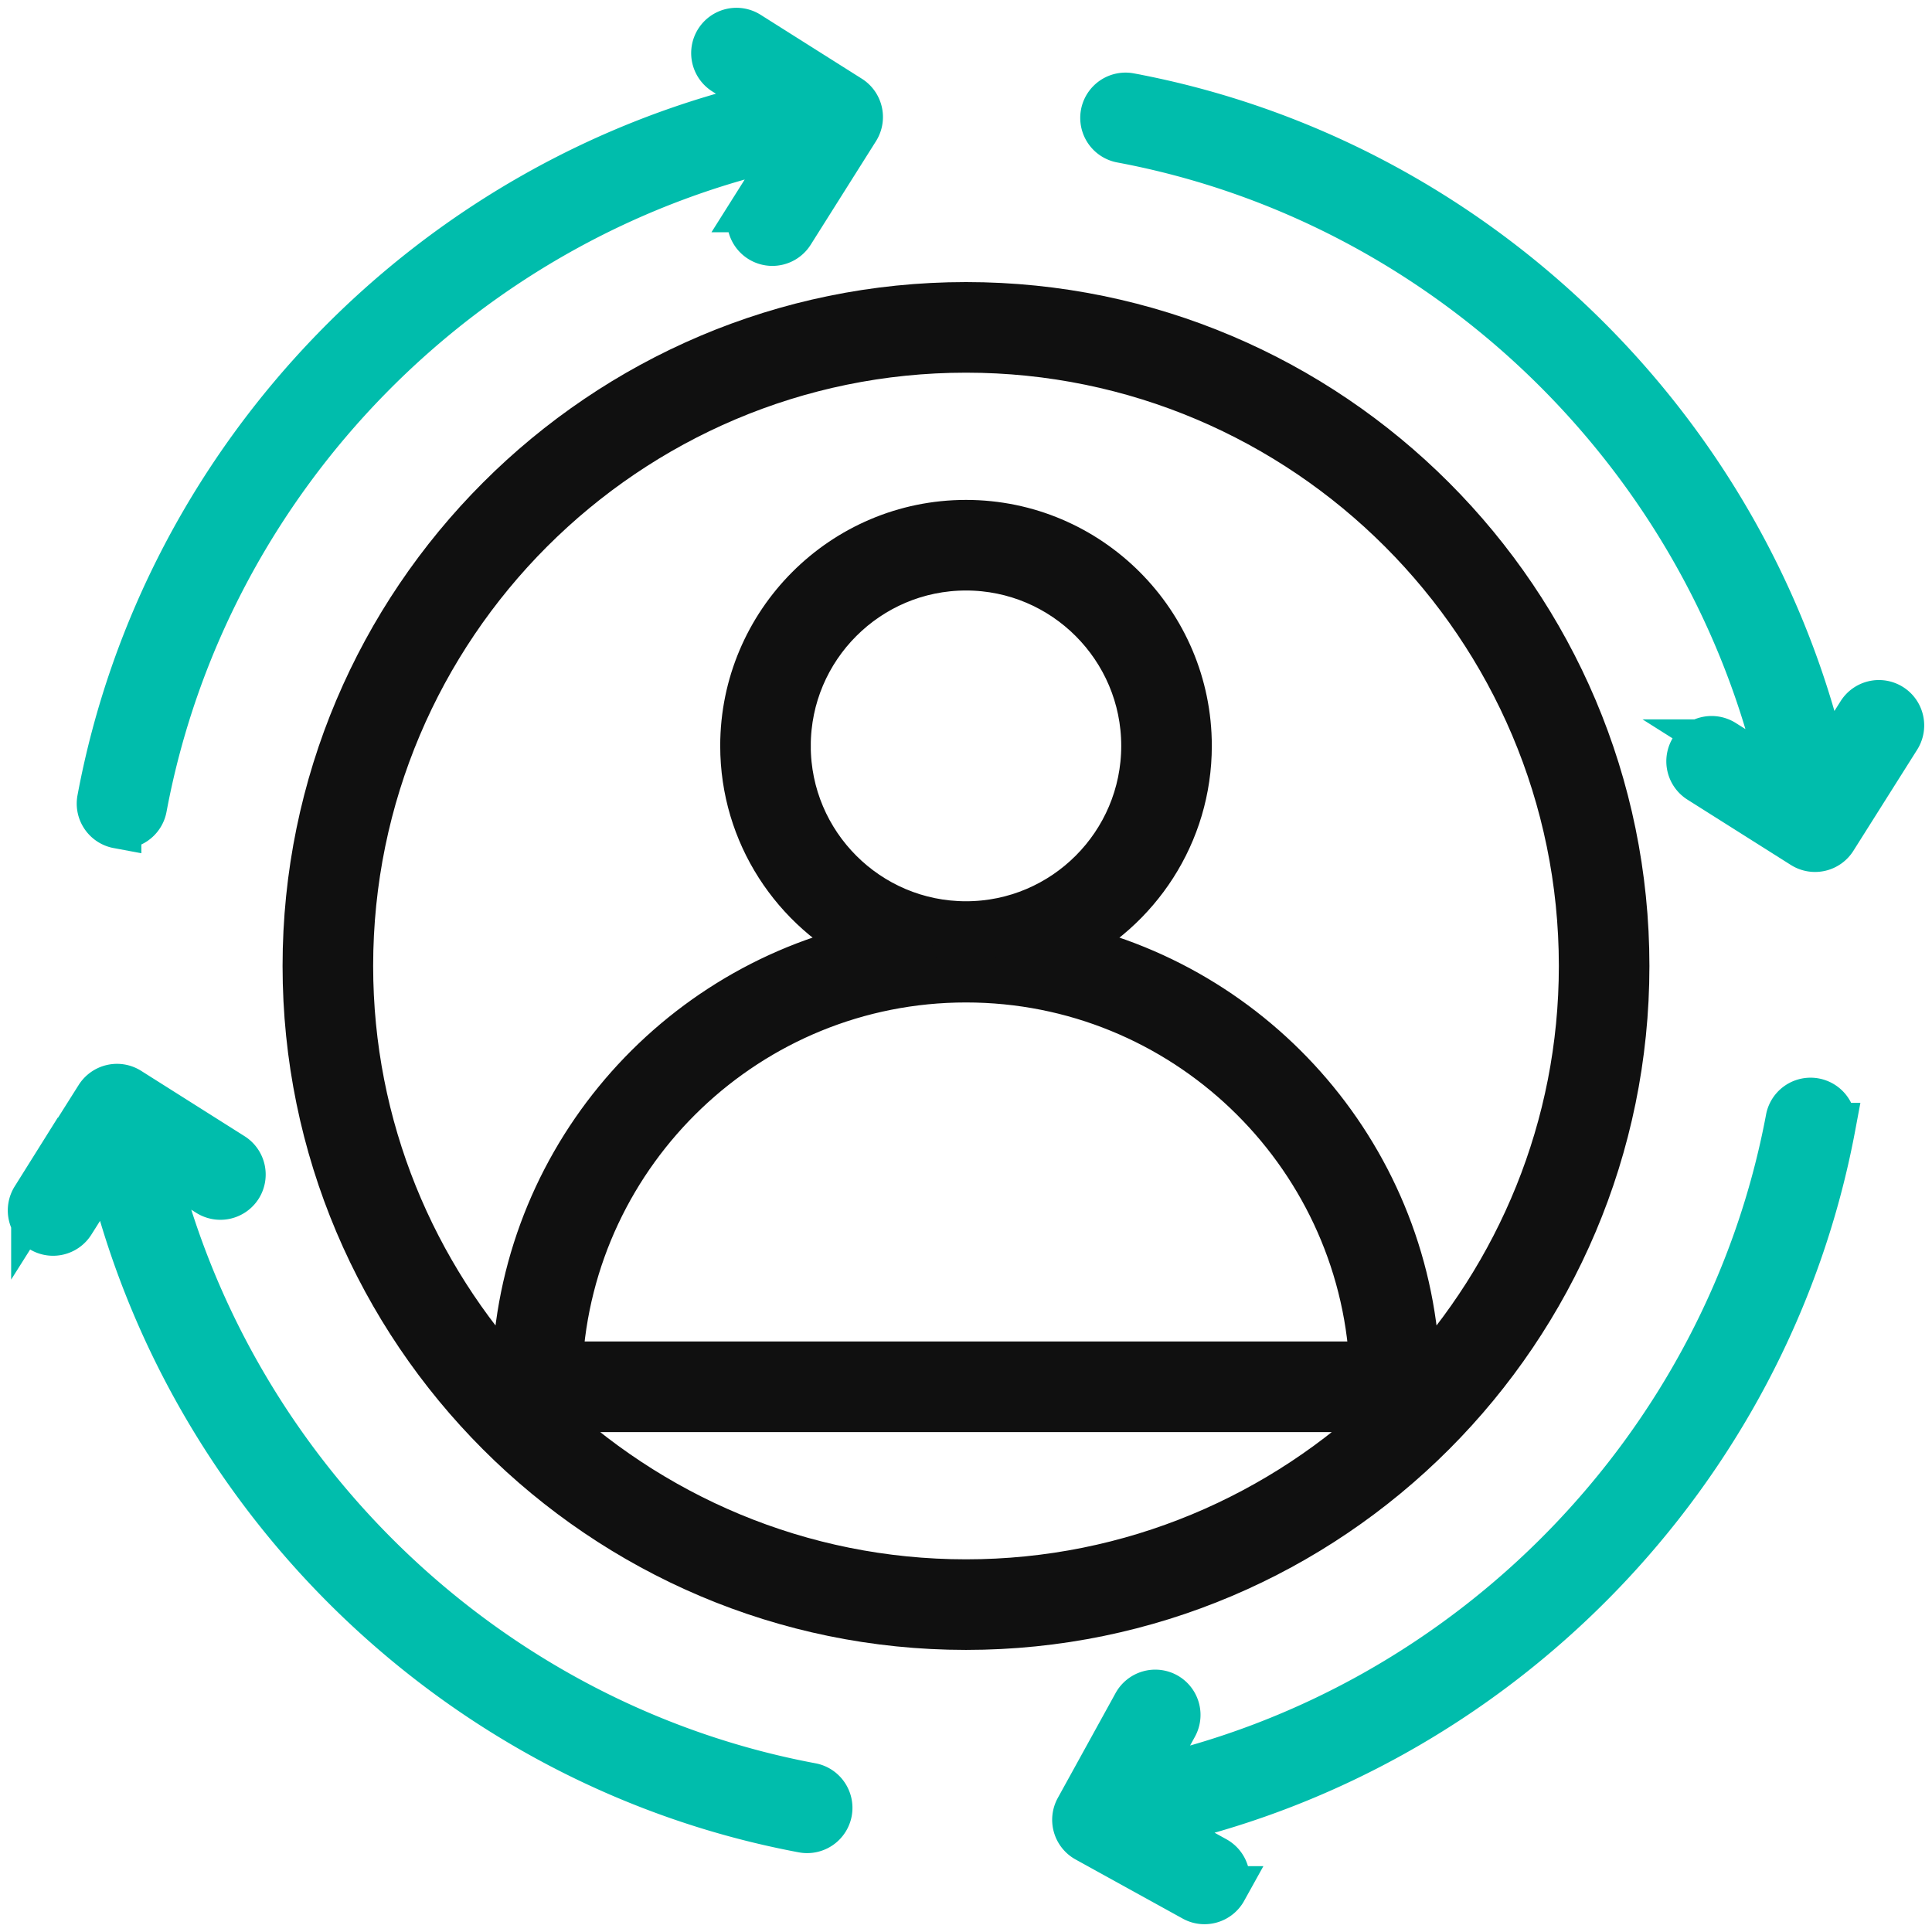
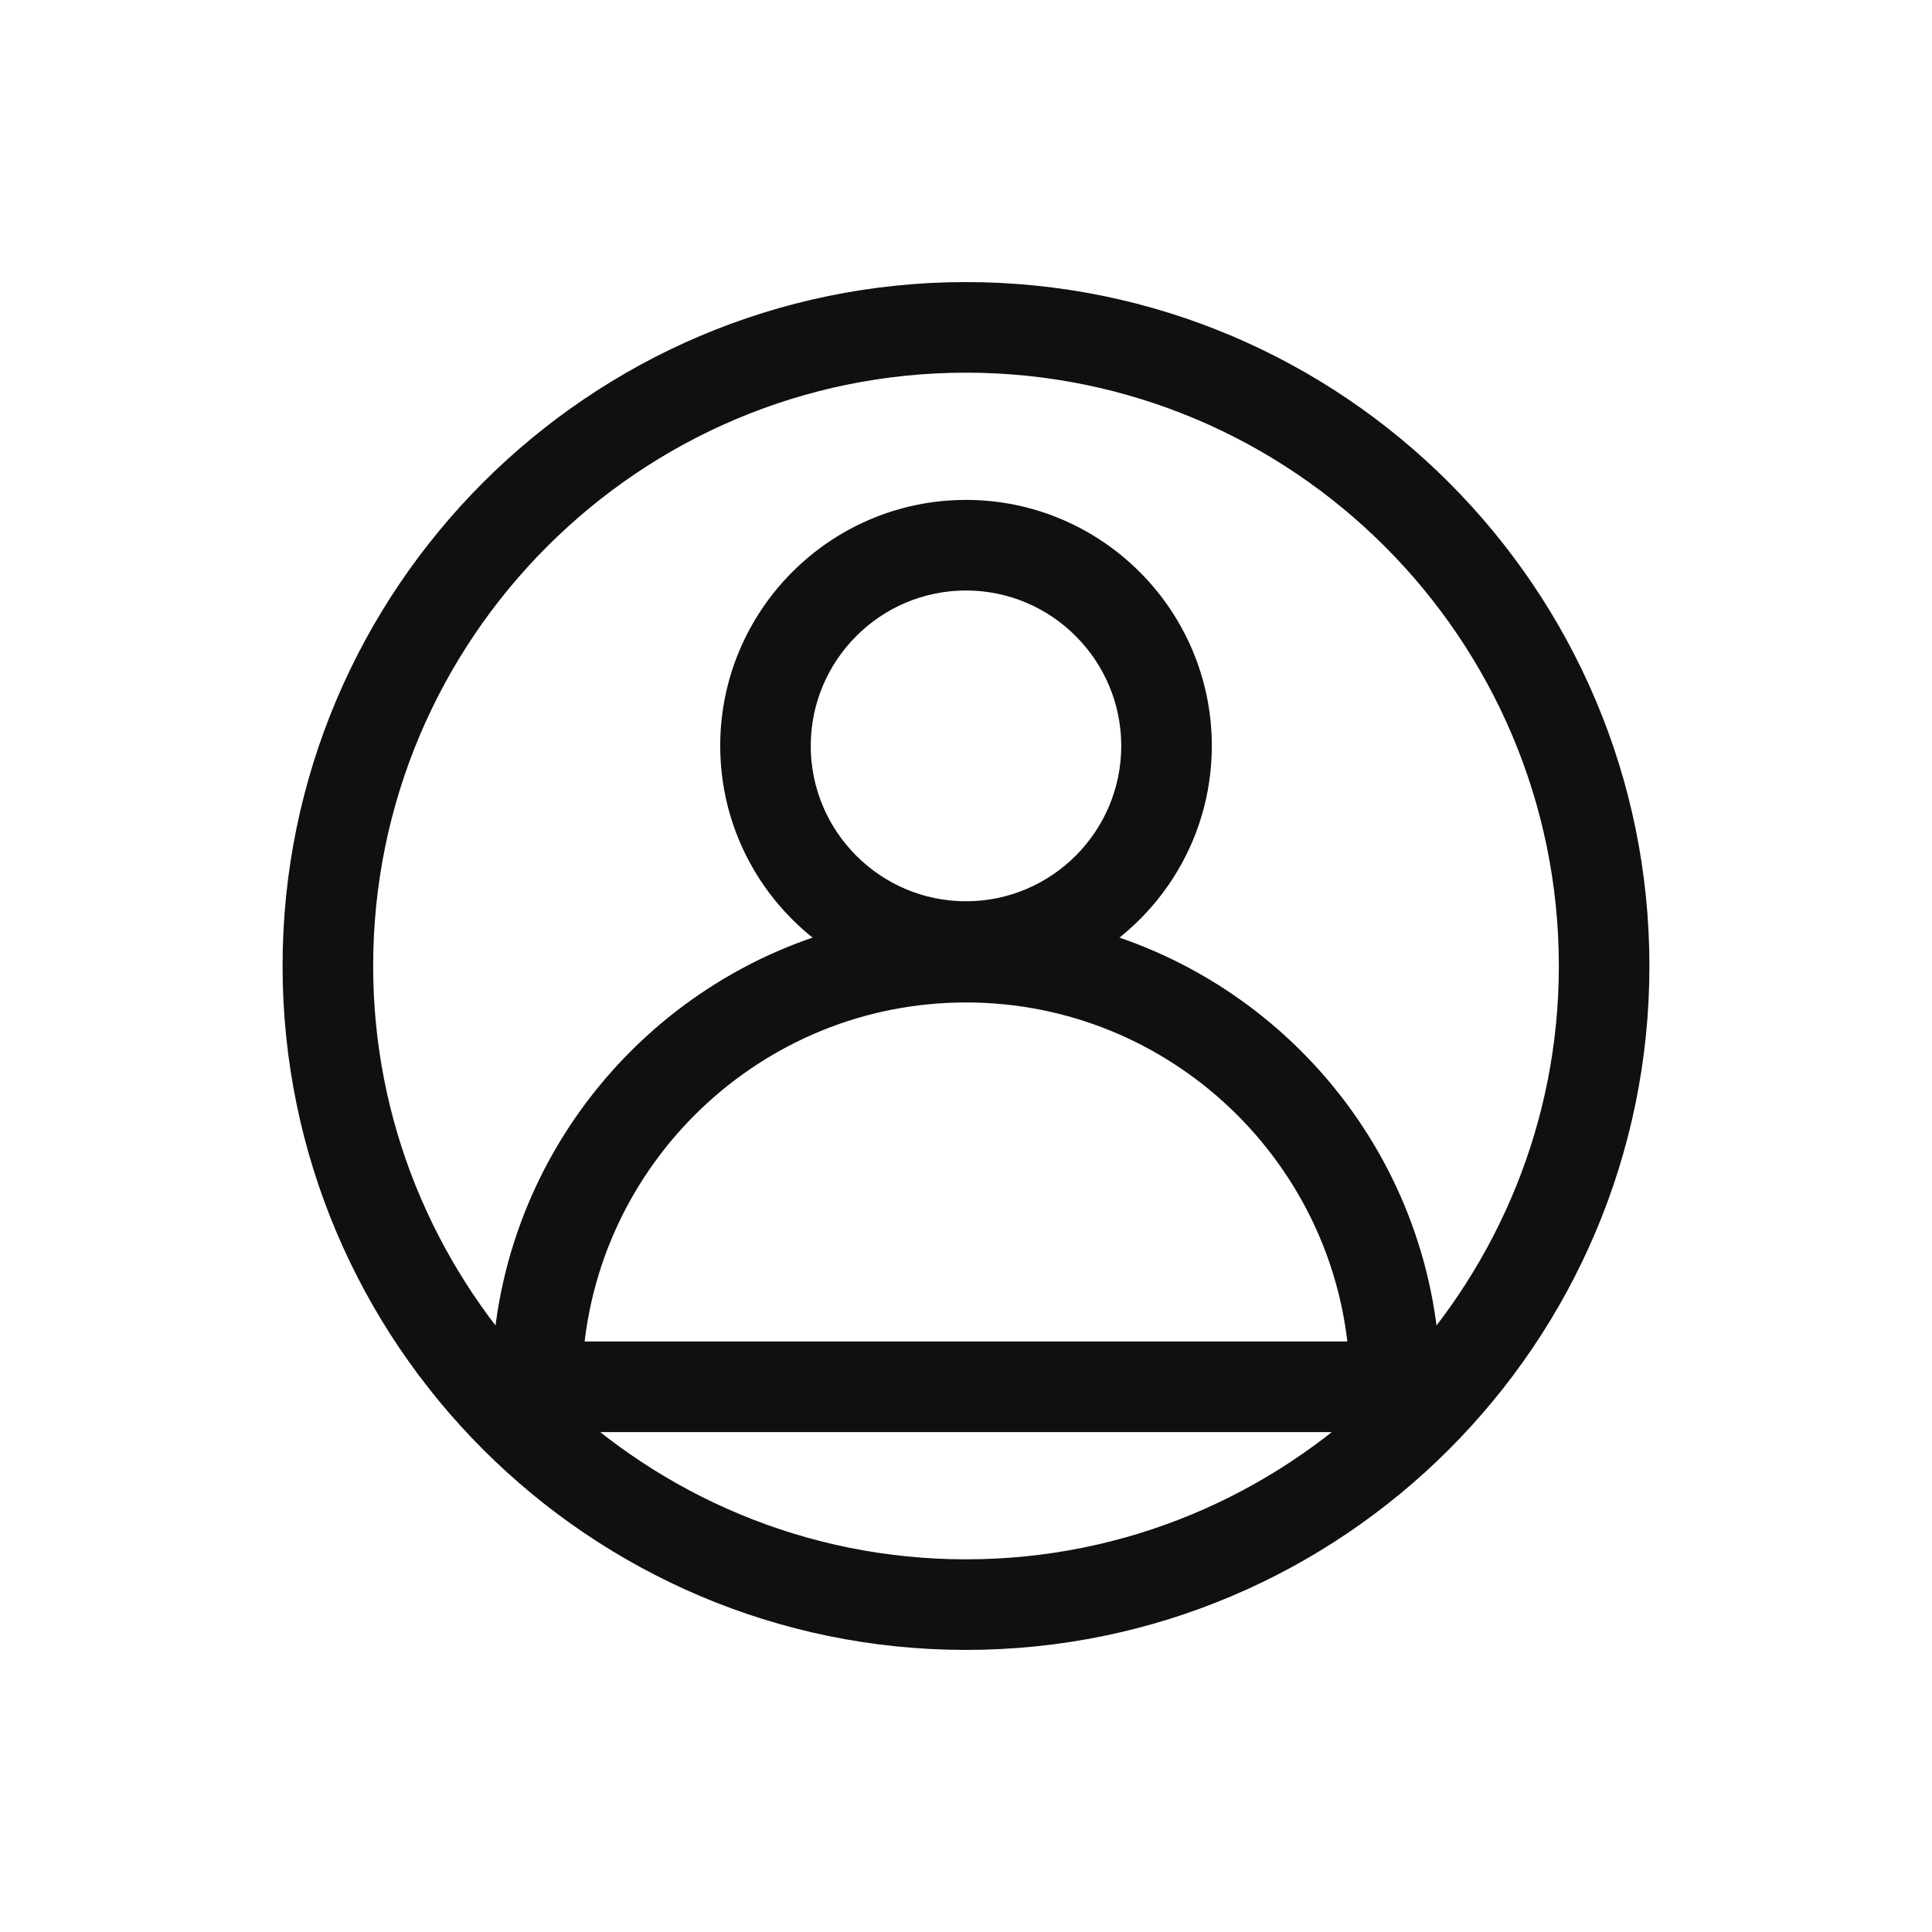
<svg xmlns="http://www.w3.org/2000/svg" width="124" height="124">
  <g fill-rule="nonzero" stroke-width="3" fill="none">
-     <path d="M7.572 52.957a1.409 1.409 0 0 0 1.641-1.125c3.973-21.264 20.722-38.262 41.833-42.65l-2.664 4.225a1.406 1.406 0 1 0 2.38 1.503l4.191-6.647a1.41 1.41 0 0 0-.438-1.942l-6.497-4.103a1.406 1.406 0 0 0-1.94.439 1.41 1.41 0 0 0 .438 1.942l3.178 2.008C27.849 11.477 10.58 29.198 6.449 51.316c-.144.763.36 1.499 1.123 1.641zM52.062 114.646c-20.735-3.88-37.404-19.942-42.273-40.352l3.607 2.28a1.41 1.41 0 0 0 1.94-.44 1.41 1.41 0 0 0-.438-1.941l-6.64-4.196a1.398 1.398 0 0 0-1.06-.182 1.413 1.413 0 0 0-.88.621l-4.102 6.502a1.412 1.412 0 0 0 .44 1.942c.656.415 1.525.22 1.94-.44l2.393-3.79c5.033 21.619 22.635 38.662 44.56 42.764a1.409 1.409 0 0 0 1.64-1.126c.14-.762-.364-1.5-1.127-1.642zM78.54 121.273a1.409 1.409 0 0 0-.55-1.912l-4.101-2.263c22.06-4.722 39.541-22.543 43.708-44.814a1.407 1.407 0 0 0-2.764-.518c-3.95 21.129-20.514 38.039-41.428 42.56l1.973-3.58a1.409 1.409 0 0 0-.552-1.911 1.41 1.41 0 0 0-1.91.551l-3.71 6.733a1.409 1.409 0 0 0 .55 1.912l6.878 3.796c.667.37 1.528.13 1.907-.554zM121.343 45.364a1.406 1.406 0 0 0-1.94.439l-2.253 3.569c-4.895-21.821-22.586-39.06-44.652-43.188a1.407 1.407 0 0 0-.516 2.768c21.002 3.93 37.831 20.357 42.453 41.14l-3.83-2.42a1.406 1.406 0 0 0-1.94.439 1.41 1.41 0 0 0 .438 1.942l6.641 4.195a1.408 1.408 0 0 0 1.94-.439l4.101-6.5c.41-.66.216-1.529-.442-1.945z" stroke="#00BDAC" fill="#00BDAC" />
    <path d="M19.636 62c0 23.376 19.005 42.395 42.364 42.395 23.358 0 42.363-19.019 42.363-42.395 0-23.376-19.005-42.396-42.363-42.396-23.359 0-42.364 19.02-42.364 42.396zM34.53 90.414h54.94C82.35 97.312 72.67 101.581 62 101.581c-10.67 0-20.349-4.27-27.47-11.167zm16.007-42.542C50.536 41.547 55.679 36.4 62 36.4c6.32 0 11.463 5.147 11.463 11.472 0 6.328-5.143 11.473-11.463 11.473-6.321.002-11.464-5.145-11.464-11.473zM88.109 87.6H35.89C36.623 73.823 48.055 62.84 62 62.84c13.946 0 25.377 10.983 26.109 24.76zm-26.11-65.181c21.808 0 39.551 17.754 39.551 39.58 0 10.38-4.044 19.808-10.597 26.875-.062-13.784-9.791-25.311-22.736-28.16 4.762-2.317 8.06-7.196 8.06-12.842 0-7.877-6.404-14.287-14.276-14.287-7.873 0-14.276 6.41-14.276 14.287 0 5.646 3.298 10.525 8.06 12.842C42.84 63.563 33.113 75.09 33.05 88.874c-6.555-7.067-10.6-16.496-10.6-26.876C22.45 40.175 40.192 22.419 62 22.419z" stroke="#101010" fill="#101010" />
  </g>
</svg>